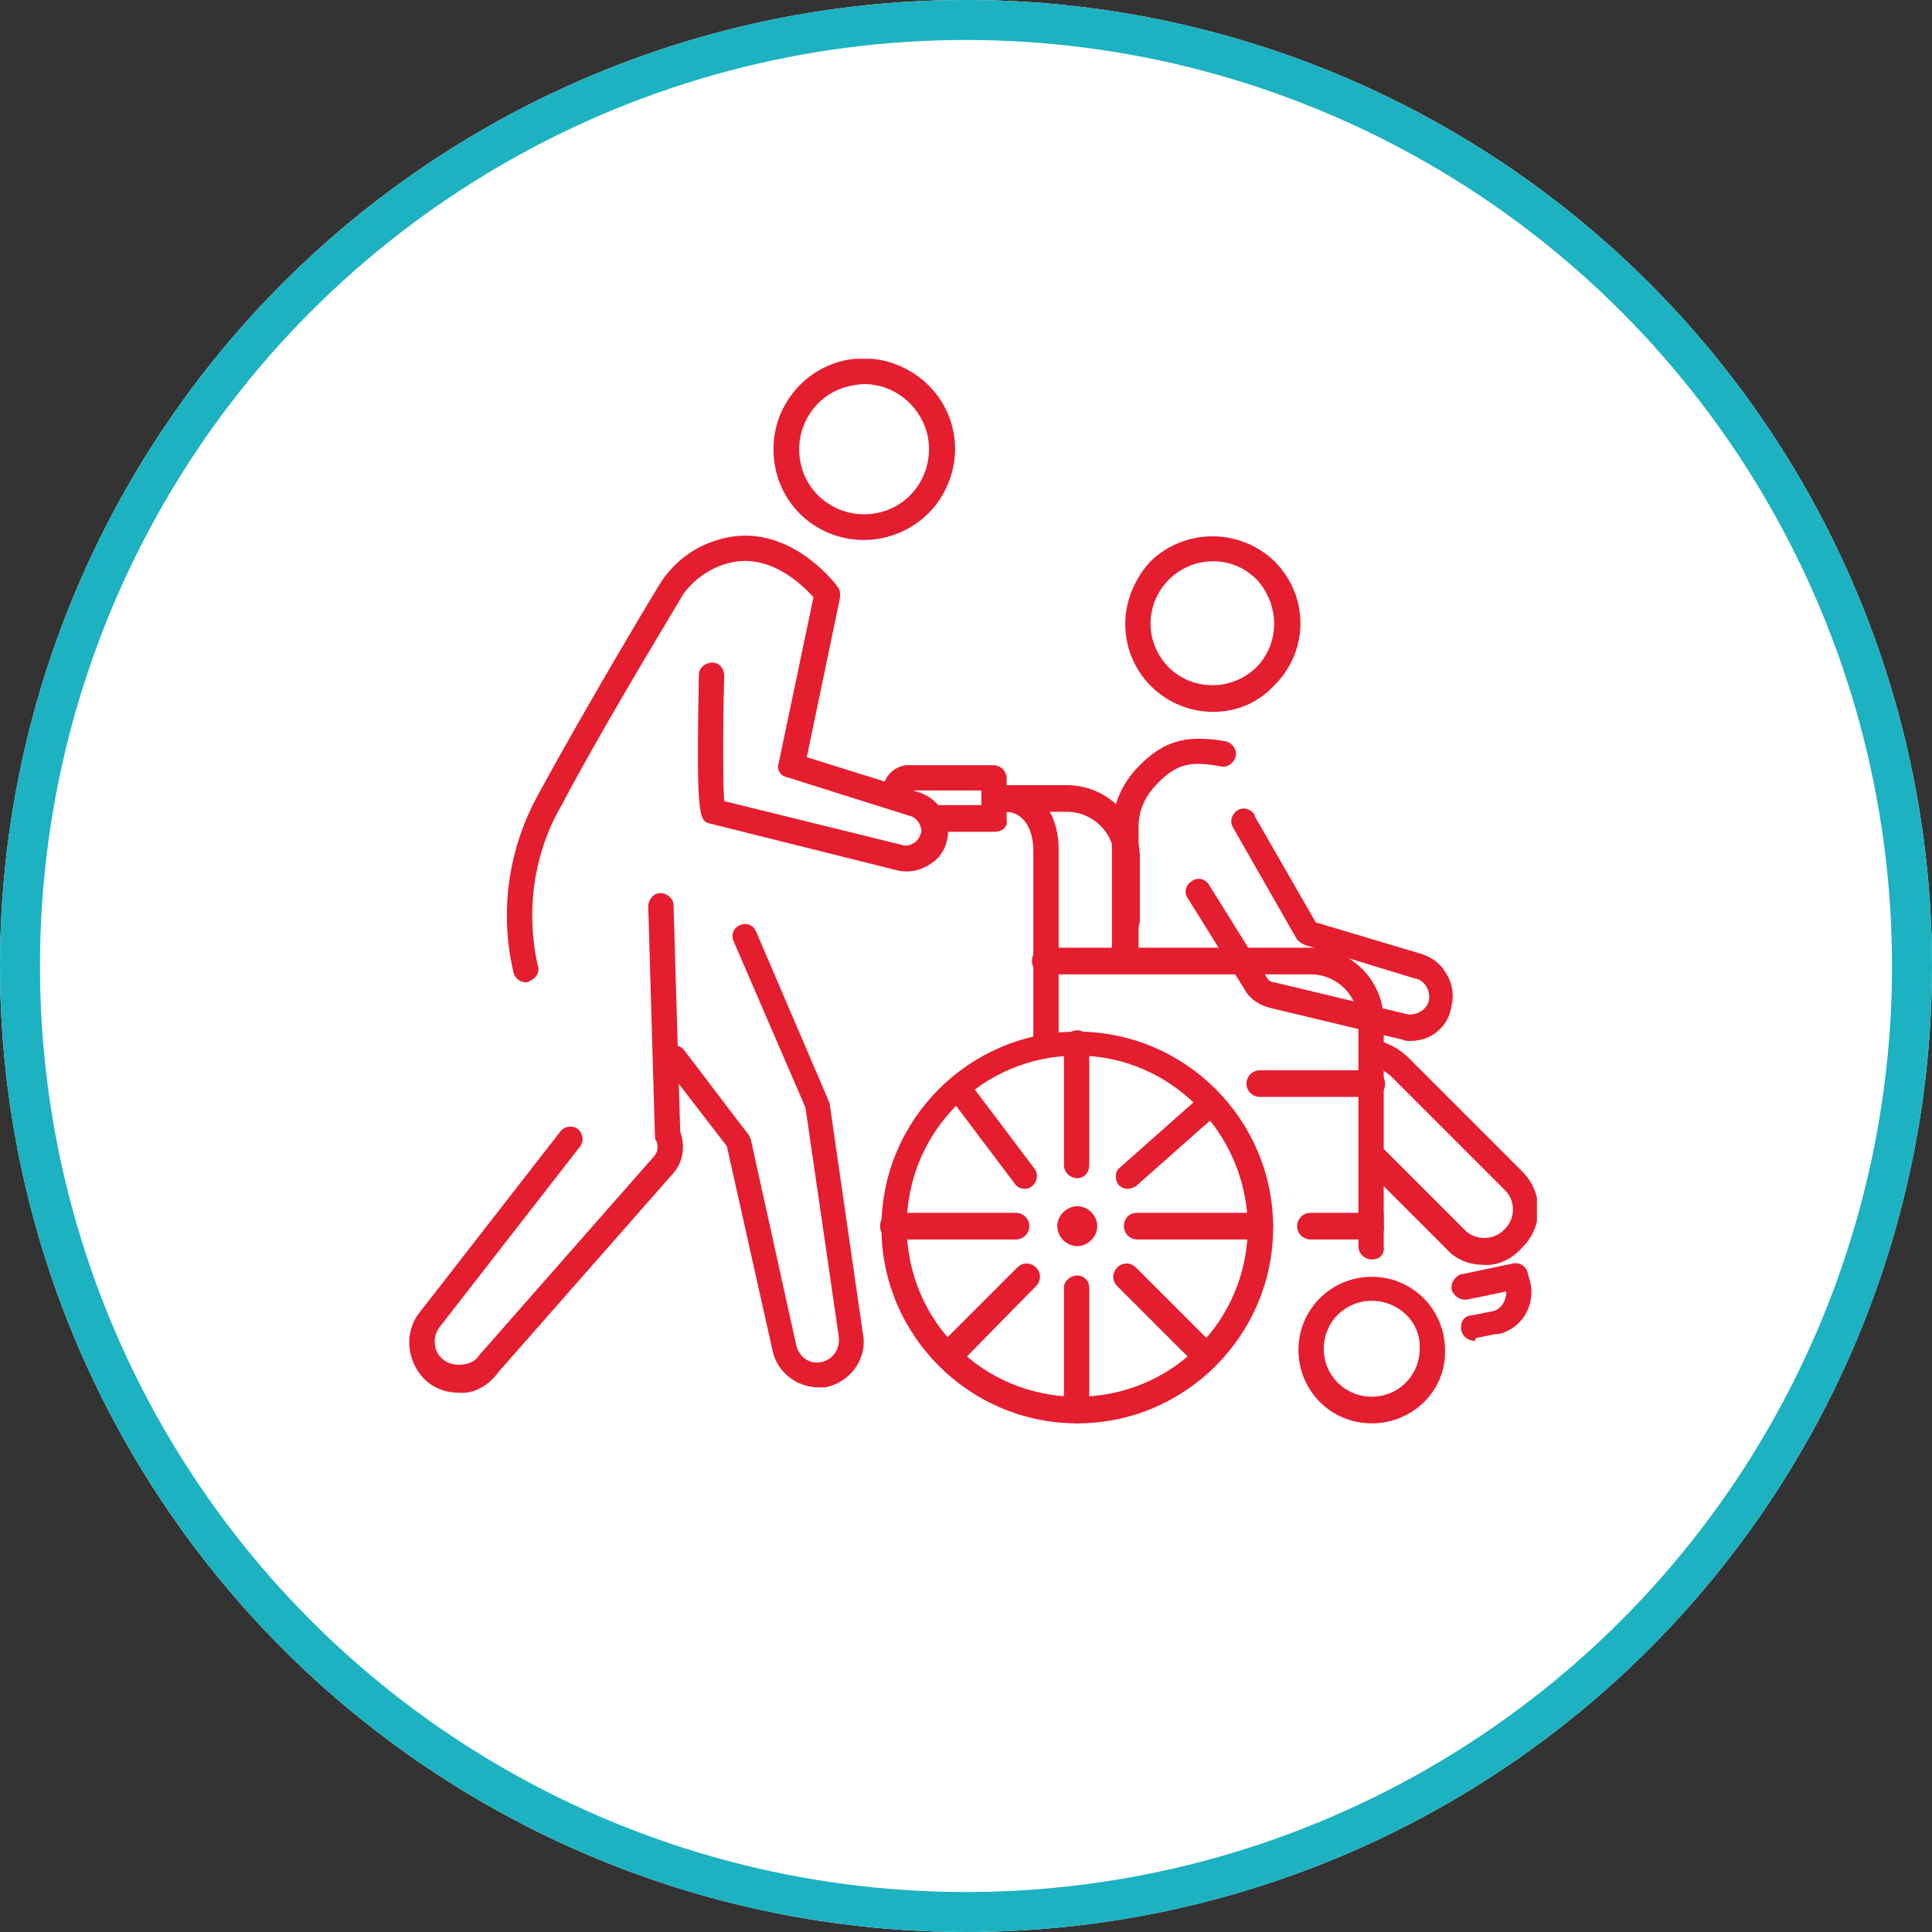
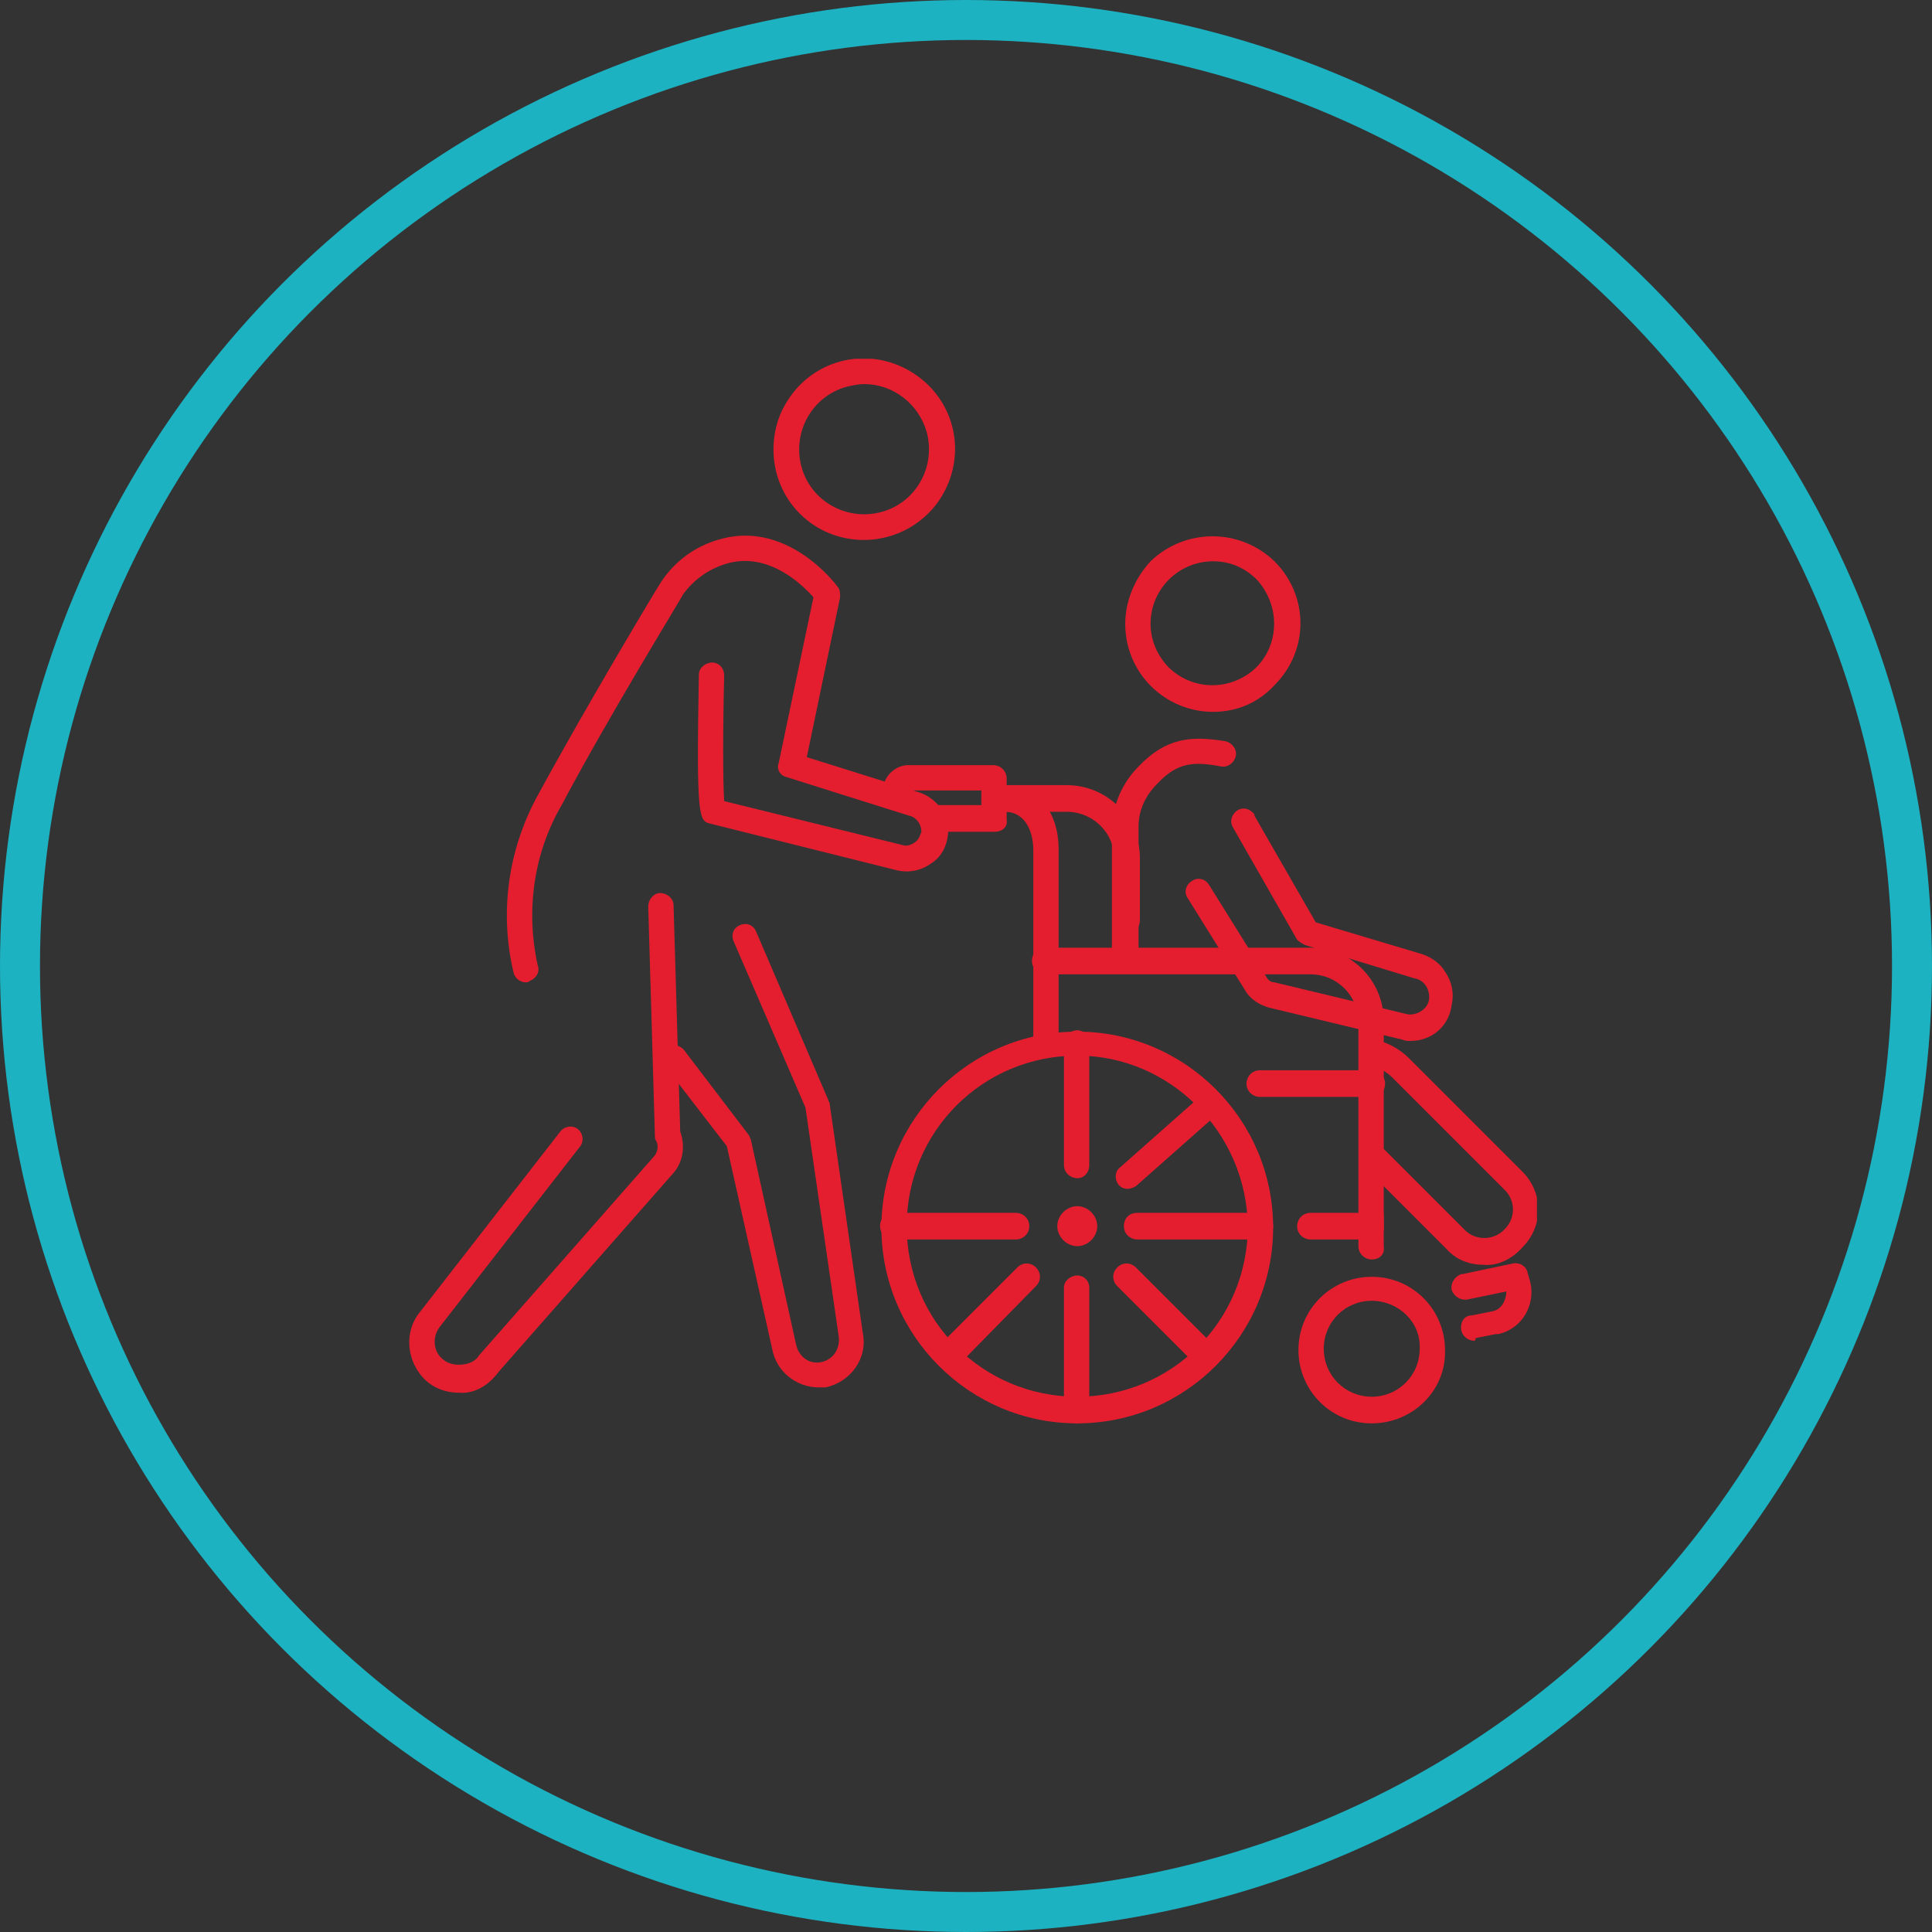
<svg xmlns="http://www.w3.org/2000/svg" xmlns:xlink="http://www.w3.org/1999/xlink" version="1.1" id="Layer_1" x="0px" y="0px" viewBox="0 0 145 145" style="enable-background:new 0 0 145 145;" xml:space="preserve">
  <rect x="0" y="0" width="145" height="145" fill="#333333" stroke="none" />
  <style type="text/css">
	.st0{fill:#18A1AF;}
	.st1{fill:#FFFFFF;}
	.st2{fill:none;stroke:#1CB2C1;stroke-width:3;}
	.st3{clip-path:url(#SVGID_00000056399787594362264580000003448684626875006623_);}
	.st4{fill:#E41E2F;}
	.st5{clip-path:url(#SVGID_00000003796596271331342970000005072071389041058731_);}
	.st6{clip-path:url(#SVGID_00000029730128507263999270000009398146317210054077_);}
	.st7{clip-path:url(#SVGID_00000070101475387150357780000017941090483456510654_);}
	.st8{clip-path:url(#SVGID_00000147180887508162671620000010828700704636302263_);}
	.st9{clip-path:url(#SVGID_00000144336731100806979850000016064566845002706615_);}
</style>
  <g id="Ellipse_85" transform="translate(1116)">
-     <circle class="st1" cx="-1043.5" cy="72.5" r="72.5" />
    <circle class="st2" cx="-1043.5" cy="72.5" r="71" />
  </g>
  <g id="Group_1078" transform="translate(1146.651 26.926)">
    <g>
      <defs>
        <rect id="SVGID_00000000902129523621994520000003319742639063811481_" x="-1116" y="0" width="84.7" height="79.9" />
      </defs>
      <clipPath id="SVGID_00000051369704950352559160000007162667607824889730_">
        <use xlink:href="#SVGID_00000000902129523621994520000003319742639063811481_" style="overflow:visible;" />
      </clipPath>
      <g id="Group_1077" transform="translate(0 0)" style="clip-path:url(#SVGID_00000051369704950352559160000007162667607824889730_);">
        <path id="Path_2877" class="st4" d="M-1043.7,79.9c-3.1,0-5.5-2.5-5.5-5.5c0-3.1,2.5-5.5,5.5-5.5c3.1,0,5.5,2.5,5.5,5.5     c0,0,0,0,0,0C-1038.1,77.4-1040.6,79.9-1043.7,79.9 M-1043.7,70.7c-2,0-3.6,1.6-3.6,3.6c0,2,1.6,3.6,3.6,3.6c2,0,3.6-1.6,3.6-3.6     C-1040,72.3-1041.7,70.7-1043.7,70.7" />
        <path id="Path_2878" class="st4" d="M-1065.8,79.9c-8.1,0-14.7-6.6-14.7-14.7s6.6-14.7,14.7-14.7c8.1,0,14.7,6.6,14.7,14.7     C-1051.1,73.3-1057.7,79.9-1065.8,79.9 M-1065.8,52.3c-7.1,0-12.8,5.7-12.8,12.8c0,7.1,5.7,12.8,12.8,12.8     c7.1,0,12.8-5.7,12.8-12.8C-1053.1,58.1-1058.8,52.3-1065.8,52.3" />
        <path id="Path_2879" class="st4" d="M-1065.8,61.5c-0.5,0-1-0.4-1-1c0,0,0,0,0,0v-9.2c0-0.5,0.5-0.9,1-0.9c0.5,0,0.9,0.4,0.9,0.9     v9.2C-1064.9,61.1-1065.3,61.5-1065.8,61.5C-1065.8,61.5-1065.8,61.5-1065.8,61.5" />
        <path id="Path_2880" class="st4" d="M-1065.8,79.9c-0.5,0-1-0.4-1-1c0,0,0,0,0,0v-9.2c0-0.5,0.5-0.9,1-0.9c0.5,0,0.9,0.4,0.9,0.9     v9.2C-1064.9,79.4-1065.3,79.9-1065.8,79.9C-1065.8,79.9-1065.8,79.9-1065.8,79.9" />
        <path id="Path_2881" class="st4" d="M-1052.1,66.1h-9.2c-0.5,0-1-0.4-1-1s0.4-1,1-1l0,0h9.2c0.5,0,1,0.4,1,1     S-1051.6,66.1-1052.1,66.1" />
        <path id="Path_2882" class="st4" d="M-1070.4,66.1h-9.2c-0.5,0-1-0.4-1-1s0.4-1,1-1l0,0h9.2c0.5,0,1,0.4,1,1     S-1069.9,66.1-1070.4,66.1" />
-         <path id="Path_2883" class="st4" d="M-1069.7,62.3c-0.3,0-0.6-0.1-0.8-0.4l-4.6-6.1c-0.3-0.4-0.2-1,0.2-1.3     c0.4-0.3,1-0.2,1.3,0.2l4.6,6.1c0.3,0.4,0.2,1-0.2,1.3C-1069.3,62.2-1069.5,62.3-1069.7,62.3" />
        <path id="Path_2884" class="st4" d="M-1062,62.3c-0.3,0-0.5-0.1-0.7-0.3c-0.3-0.4-0.3-1,0.1-1.3c0,0,0,0,0,0l6.1-5.4     c0.4-0.3,1-0.3,1.3,0.1c0.3,0.4,0.3,1-0.1,1.3l-6.1,5.4C-1061.6,62.2-1061.8,62.3-1062,62.3" />
        <path id="Path_2885" class="st4" d="M-1075,75.3c-0.3,0-0.5-0.1-0.7-0.3c-0.4-0.4-0.4-1,0-1.4c0,0,0,0,0,0l5.4-5.4     c0.4-0.4,1-0.4,1.4,0s0.4,1,0,1.4c0,0,0,0,0,0l-5.3,5.4C-1074.5,75.2-1074.8,75.3-1075,75.3" />
        <path id="Path_2886" class="st4" d="M-1056.7,75.3c-0.3,0-0.5-0.1-0.7-0.3l-5.4-5.4c-0.4-0.4-0.4-1,0-1.4s1-0.4,1.4,0     c0,0,0,0,0,0l5.4,5.4c0.4,0.4,0.4,1,0,1.4c0,0,0,0,0,0C-1056.2,75.2-1056.4,75.3-1056.7,75.3" />
        <path id="Path_2887" class="st4" d="M-1072,35.5h-4.3c-0.5,0-1-0.4-1-1c0-0.5,0.4-1,1-1h3.3v-1.1h-5.2c-0.1,0-0.2,0-0.2,0     c0,0,0,0.1,0,0.3c0,0.5-0.4,1-1,1s-1-0.4-1-1c-0.1-1.1,0.7-2.1,1.8-2.2c0.1,0,0.2,0,0.4,0h6.1c0.5,0,1,0.4,1,1c0,0,0,0,0,0v3.1     C-1071,35.1-1071.4,35.5-1072,35.5C-1072,35.5-1072,35.5-1072,35.5" />
        <path id="Path_2888" class="st4" d="M-1068.1,52.3c-0.5,0-1-0.4-1-1c0,0,0,0,0,0V36.9c0-1.7-0.8-2.9-2.1-2.9h-0.8     c-0.5,0-1-0.4-1-1c0-0.5,0.4-1,1-1l0,0h0.8c2.4,0,4,2,4,4.8v14.5C-1067.2,51.9-1067.6,52.3-1068.1,52.3     C-1068.1,52.3-1068.1,52.3-1068.1,52.3" />
        <path id="Path_2889" class="st4" d="M-1036,73.7c-0.5,0-1-0.4-1-1c0-0.5,0.3-0.9,0.8-0.9l1.5-0.3c0.7-0.1,1.1-0.8,1.1-1.5     l-2.9,0.6c-0.5,0.1-1-0.2-1.2-0.7c-0.1-0.5,0.2-1,0.7-1.2c0,0,0,0,0.1,0l3.8-0.8c0.5-0.1,1,0.2,1.1,0.7l0.2,0.7     c0.4,1.7-0.6,3.5-2.4,3.9c-0.1,0-0.1,0-0.2,0l-1.5,0.3C-1035.9,73.7-1036,73.7-1036,73.7" />
        <path id="Path_2890" class="st4" d="M-1043.7,55.4h-8.4c-0.5,0-1-0.4-1-1c0-0.5,0.4-1,1-1l0,0h8.4c0.5,0,1,0.4,1,1     C-1042.7,55-1043.1,55.4-1043.7,55.4" />
        <path id="Path_2891" class="st4" d="M-1062,43.2c-0.5,0-1-0.4-1-1c0,0,0,0,0,0v-4.6c0-2-1.6-3.6-3.6-3.6h-4.6c-0.5,0-1-0.4-1-1     c0-0.5,0.4-1,1-1l0,0h4.6c3.1,0,5.5,2.5,5.5,5.5v4.6C-1061.1,42.7-1061.5,43.2-1062,43.2C-1062,43.2-1062,43.2-1062,43.2" />
        <path id="Path_2892" class="st4" d="M-1043.7,66.1h-4.6c-0.5,0-1-0.4-1-1c0-0.5,0.4-1,1-1h3.6V49.8c0-2-1.6-3.6-3.6-3.6h-19.9     c-0.5,0-1-0.4-1-1s0.4-1,1-1c0,0,0,0,0,0h19.9c3.1,0,5.5,2.5,5.5,5.5v15.3C-1042.7,65.7-1043.1,66.1-1043.7,66.1     C-1043.7,66.1-1043.7,66.1-1043.7,66.1" />
        <path id="Path_2893" class="st4" d="M-1043.7,67.6c-0.5,0-1-0.4-1-1c0,0,0,0,0,0v-2.3c0-0.5,0.5-0.9,1-0.9c0.5,0,0.9,0.4,0.9,0.9     v2.3C-1042.7,67.2-1043.1,67.6-1043.7,67.6C-1043.7,67.6-1043.7,67.6-1043.7,67.6" />
        <path id="Path_2894" class="st4" d="M-1081.8,13.6c-3.8,0-6.8-3-6.8-6.8c0-1.2,0.3-2.4,0.9-3.4c1.9-3.3,6-4.4,9.3-2.5     c3.3,1.9,4.4,6,2.5,9.3c0,0,0,0,0,0C-1077.1,12.3-1079.4,13.6-1081.8,13.6 M-1081.8,1.9c-0.4,0-0.9,0.1-1.3,0.2     c-2.6,0.7-4.1,3.4-3.4,6s3.4,4.1,6,3.4c2.6-0.7,4.1-3.4,3.4-6C-1077.7,3.4-1079.6,1.9-1081.8,1.9" />
        <path id="Path_2895" class="st4" d="M-1055.6,26.5c-3.6,0-6.6-2.9-6.6-6.6c0-1.7,0.7-3.4,1.9-4.7c2.6-2.5,6.7-2.5,9.3,0     c2.6,2.6,2.6,6.7,0,9.3C-1052.2,25.8-1053.8,26.5-1055.6,26.5 M-1055.6,15.2c-2.6,0-4.7,2.1-4.7,4.7c0,1.2,0.5,2.4,1.4,3.3     c1.9,1.8,4.8,1.7,6.6-0.1c1.7-1.8,1.7-4.6,0-6.5l0,0C-1053.2,15.7-1054.3,15.2-1055.6,15.2" />
        <path id="Path_2896" class="st4" d="M-1062.2,45.7c-0.5,0-1-0.4-1-1c0,0,0,0,0,0v-9.6c0.1-1.7,0.8-3.3,2-4.5     c2.1-2.2,4-2.3,6.5-1.9c0.5,0.1,0.9,0.6,0.8,1.1c-0.1,0.5-0.6,0.9-1.1,0.8c0,0,0,0,0,0c-2.1-0.4-3.3-0.3-4.8,1.3     c-0.9,0.9-1.4,2-1.4,3.2v9.5C-1061.2,45.2-1061.6,45.7-1062.2,45.7C-1062.2,45.7-1062.2,45.7-1062.2,45.7" />
        <path id="Path_2897" class="st4" d="M-1035.3,68c-1.1,0-2.1-0.4-2.8-1.2l-6-6c-0.4-0.4-0.4-1,0-1.4c0.4-0.4,1-0.4,1.4,0     c0,0,0,0,0,0l6,6c0.8,0.8,2.2,0.8,3-0.1c0.8-0.8,0.8-2.1,0-2.9l-8.5-8.5c-0.4-0.4-1-0.7-1.6-0.9c-0.5-0.1-0.9-0.6-0.8-1.1     c0.1-0.5,0.6-0.9,1.1-0.8c1,0.2,1.9,0.7,2.6,1.4l8.5,8.5c1.6,1.6,1.6,4.1,0,5.7C-1033.2,67.6-1034.3,68.1-1035.3,68" />
        <path id="Path_2898" class="st4" d="M-1040.8,51.2c-0.2,0-0.4,0-0.6-0.1l-10-2.4c-0.7-0.2-1.4-0.6-1.8-1.3l-4.3-6.9     c-0.3-0.4-0.2-1,0.3-1.3c0.4-0.3,1-0.2,1.3,0.3c0,0,0,0,0,0l4.3,6.9c0.1,0.2,0.3,0.4,0.6,0.4l10,2.4c0.7,0.1,1.5-0.4,1.6-1.1     c0.1-0.8-0.4-1.5-1.1-1.6l-8.2-2.5c-0.2-0.1-0.4-0.2-0.6-0.4l-4.8-8.4c-0.3-0.5-0.1-1,0.3-1.3c0.5-0.3,1-0.1,1.3,0.3     c0,0,0,0,0,0.1l4.6,8l7.7,2.3c0.8,0.2,1.6,0.7,2,1.4c0.5,0.7,0.7,1.6,0.5,2.5C-1037.9,50.1-1039.2,51.2-1040.8,51.2" />
        <path id="Path_2899" class="st4" d="M-1112.2,77.6L-1112.2,77.6c-1.2,0-2.3-0.5-3-1.5c-1-1.4-1-3.3,0.1-4.6l10.5-13.5     c0.3-0.4,0.9-0.5,1.3-0.2c0.4,0.3,0.5,0.9,0.2,1.3l-10.5,13.5c-0.5,0.6-0.6,1.5-0.1,2.2c0.4,0.5,0.9,0.7,1.5,0.7     c0.6,0,1.2-0.2,1.5-0.7l13.1-14.9c0.3-0.3,0.4-0.8,0.2-1.2c-0.1-0.1-0.1-0.3-0.1-0.4l-0.5-17.2c0-0.5,0.4-1,0.9-1     c0.5,0,1,0.4,1,0.9l0,0l0.5,17c0.4,1.1,0.2,2.3-0.5,3.1l-13.1,14.9C-1110,77.1-1111.1,77.7-1112.2,77.6" />
        <path id="Path_2900" class="st4" d="M-1085.2,77.2c-1.7,0-3.2-1.2-3.5-2.9l-3.4-15.2l-4.7-6.1c-0.3-0.4-0.2-1,0.2-1.3     c0.4-0.3,1-0.2,1.3,0.2l4.8,6.3c0.1,0.1,0.1,0.2,0.2,0.4l3.4,15.4c0.2,0.9,1,1.5,1.9,1.3c0.9-0.2,1.4-1,1.3-1.9l-2.5-17.2     l-5.4-12.5c-0.2-0.5,0-1,0.5-1.2c0.5-0.2,1,0,1.2,0.5l5.4,12.6c0,0.1,0.1,0.2,0.1,0.2l2.5,17.3c0.4,1.9-0.9,3.7-2.8,4.1     C-1084.8,77.2-1085,77.2-1085.2,77.2" />
        <path id="Path_2901" class="st4" d="M-1107.2,46.8c-0.4,0-0.8-0.3-0.9-0.7c-1.1-4.6-0.4-9.4,1.9-13.5c3.7-6.8,9.1-15.8,9.2-15.9     c1-1.5,2.5-2.6,4.2-3.1c5.1-1.6,8.8,3.2,9,3.5c0.2,0.2,0.2,0.5,0.2,0.8l-2.5,12l8.3,2.6c1.4,0.4,2.4,1.7,2.3,3.2     c-0.1,0.9-0.5,1.7-1.3,2.2c-0.7,0.5-1.6,0.7-2.5,0.5l-14-3.5c-0.9-0.2-1.1-0.3-0.9-11.2c0-0.5,0.5-0.9,1-0.9c0.5,0,0.9,0.4,0.9,1     c-0.1,3.8-0.1,8,0,9.4l13.4,3.3c0.3,0.1,0.6,0,0.9-0.2c0.3-0.2,0.4-0.5,0.5-0.8c0-0.6-0.4-1.1-0.9-1.2l-9.2-2.9     c-0.5-0.1-0.8-0.6-0.6-1.1l2.6-12.4c-0.8-0.9-3.4-3.5-6.6-2.5c-1.3,0.4-2.4,1.2-3.2,2.3c0,0.1-5.5,9-9.1,15.8     c-2.1,3.6-2.7,7.9-1.8,12c0.2,0.5-0.1,1-0.6,1.2C-1107,46.8-1107.1,46.8-1107.2,46.8" />
        <path id="Path_2902" class="st4" d="M-1064.3,65.1c0,0.8-0.7,1.5-1.5,1.5c-0.8,0-1.5-0.7-1.5-1.5c0-0.8,0.7-1.5,1.5-1.5     C-1065,63.6-1064.3,64.3-1064.3,65.1C-1064.3,65.1-1064.3,65.1-1064.3,65.1" />
      </g>
    </g>
  </g>
</svg>